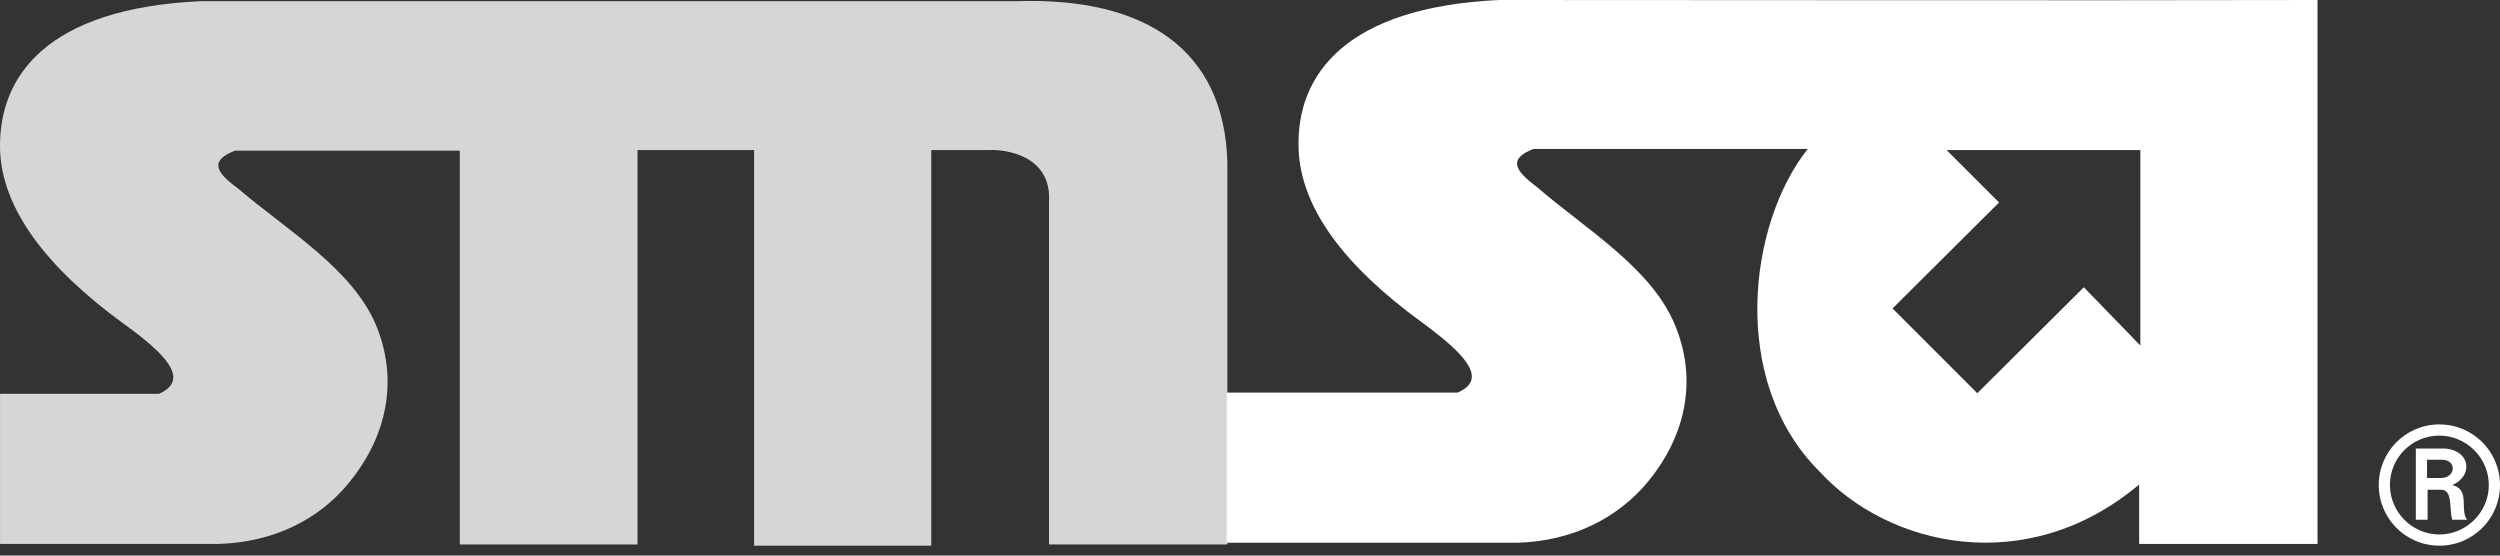
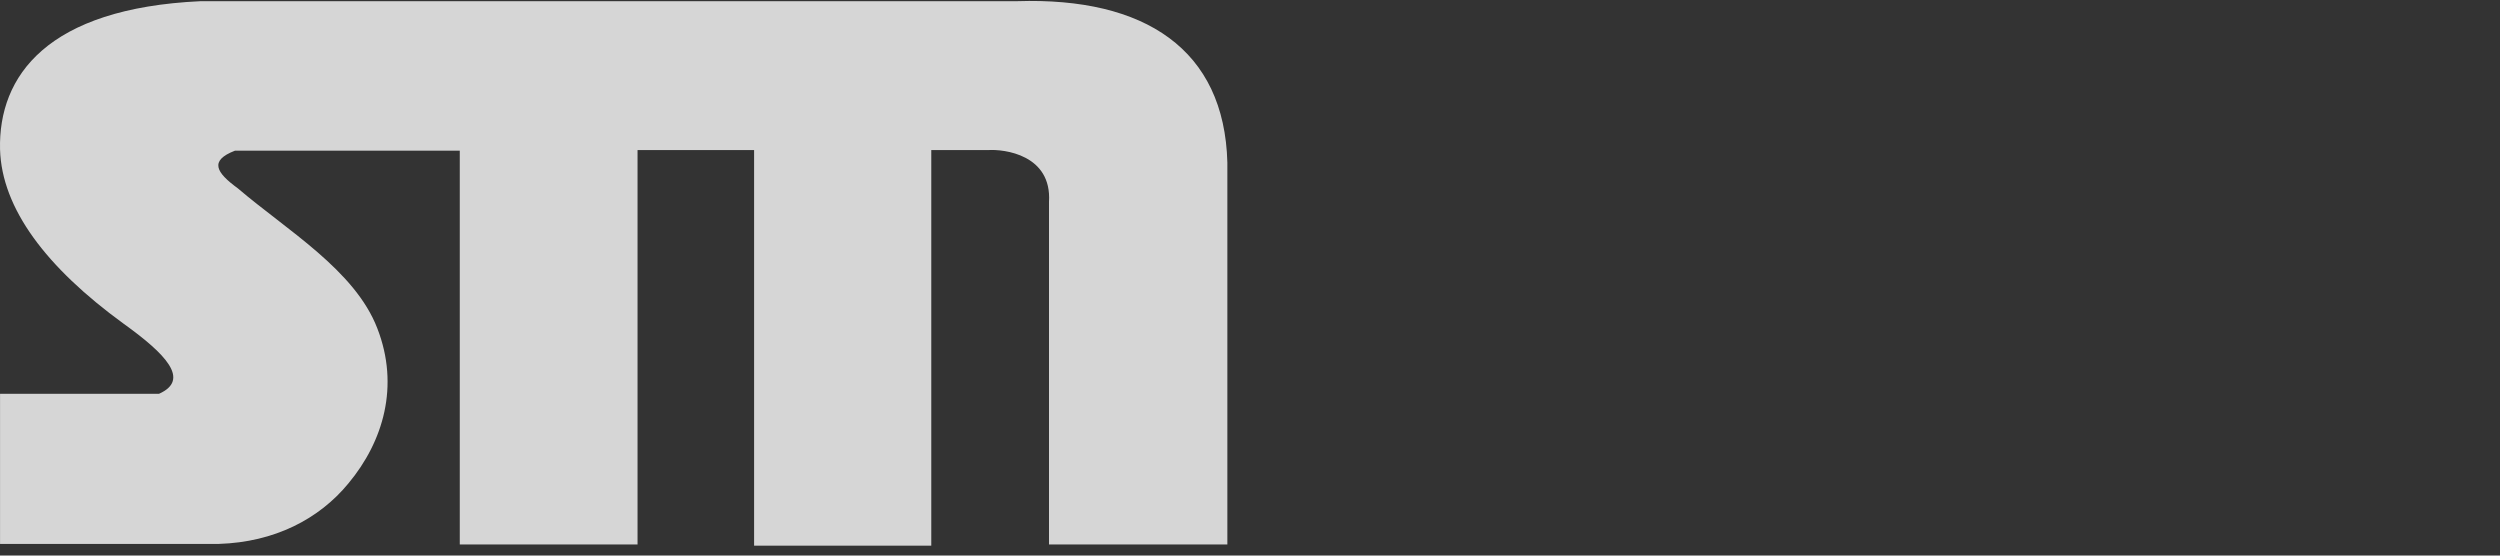
<svg xmlns="http://www.w3.org/2000/svg" width="180" height="40" viewBox="0 0 180 40" fill="none">
  <rect x="0" y="0" width="180" height="40" fill="#333333" stroke="none" />
-   <path fill-rule="evenodd" clip-rule="evenodd" d="M175.635 30.558C178.051 30.558 180 32.507 180 34.923C180 37.339 178.051 39.288 175.635 39.288C173.219 39.288 171.27 37.339 171.27 34.923C171.27 32.507 173.219 30.558 175.635 30.558ZM175.635 31.363C177.584 31.363 179.195 32.973 179.195 34.923C179.195 36.873 177.584 38.483 175.635 38.483C173.685 38.483 172.075 36.873 172.075 34.923C172.075 32.931 173.685 31.363 175.635 31.363ZM173.94 32.295C174.66 32.295 175.338 32.295 176.059 32.295C177.924 32.465 178.051 34.287 176.567 34.923C177.881 35.262 177.076 36.66 177.627 37.423C177.288 37.423 176.906 37.423 176.567 37.423C176.313 36.703 176.652 35.219 175.72 35.262C175.381 35.262 175.084 35.262 174.787 35.262C174.787 35.982 174.787 36.703 174.787 37.423C174.491 37.423 174.236 37.423 173.94 37.423C173.94 35.686 173.94 33.99 173.94 32.295ZM174.745 33.1H175.804C176.906 33.1 176.822 34.372 175.804 34.414H174.745V33.1Z" fill="white" />
  <path fill-rule="evenodd" clip-rule="evenodd" d="M73.24 0.085C82.436 -0.212 88.158 3.56 88.37 11.697V39.203H75.528C75.528 32.677 75.528 22.251 75.528 14.537C75.74 11.146 72.307 10.723 71.121 10.807H67.052C67.052 19.496 67.052 30.6 67.052 39.288C61.712 39.288 59.635 39.288 54.295 39.288C54.295 30.642 54.295 19.453 54.295 10.807C52.261 10.807 47.938 10.807 45.903 10.807C45.903 19.453 45.903 30.558 45.903 39.203C40.563 39.203 38.444 39.203 33.104 39.203V10.85H16.914C15.049 11.57 15.557 12.418 17.126 13.562C20.643 16.571 25.56 19.453 27.17 23.649C28.781 27.803 27.594 31.787 25.093 34.796C22.974 37.381 19.753 39.034 15.77 39.161H0.003V28.354C3.818 28.354 7.632 28.354 11.447 28.354C13.735 27.337 11.913 25.472 8.904 23.31C3.309 19.241 0.13 15.003 0.003 10.765C-0.124 5.467 3.394 0.593 14.456 0.085H14.498C34.63 0.085 53.108 0.085 73.24 0.085Z" fill="white" fill-opacity="0.8" />
-   <path fill-rule="evenodd" clip-rule="evenodd" d="M108.035 0H107.951C96.889 0.509 93.329 5.383 93.498 10.68C93.625 14.961 96.804 19.157 102.398 23.225C105.408 25.429 107.23 27.294 104.941 28.269C101.127 28.269 92.142 28.269 88.328 28.269V39.076H109.307C113.291 38.949 116.512 37.254 118.631 34.711C121.131 31.702 122.318 27.718 120.665 23.564C119.012 19.326 114.138 16.487 110.621 13.435C109.095 12.291 108.544 11.443 110.409 10.723C116.978 10.723 123.59 10.723 130.159 10.723C125.878 16.105 124.48 27.464 131.006 33.948C135.923 39.331 145.925 41.704 154.02 34.88V39.161C158.343 39.161 162.581 39.161 166.862 39.161C166.862 26.065 166.862 13.096 166.862 0C147.281 0.042 127.658 0 108.035 0ZM154.105 24.878L150.036 20.683L142.365 28.311C140.33 26.277 138.254 24.2 136.262 22.208L143.933 14.579L140.161 10.807H154.105V24.878Z" fill="white" />
</svg>